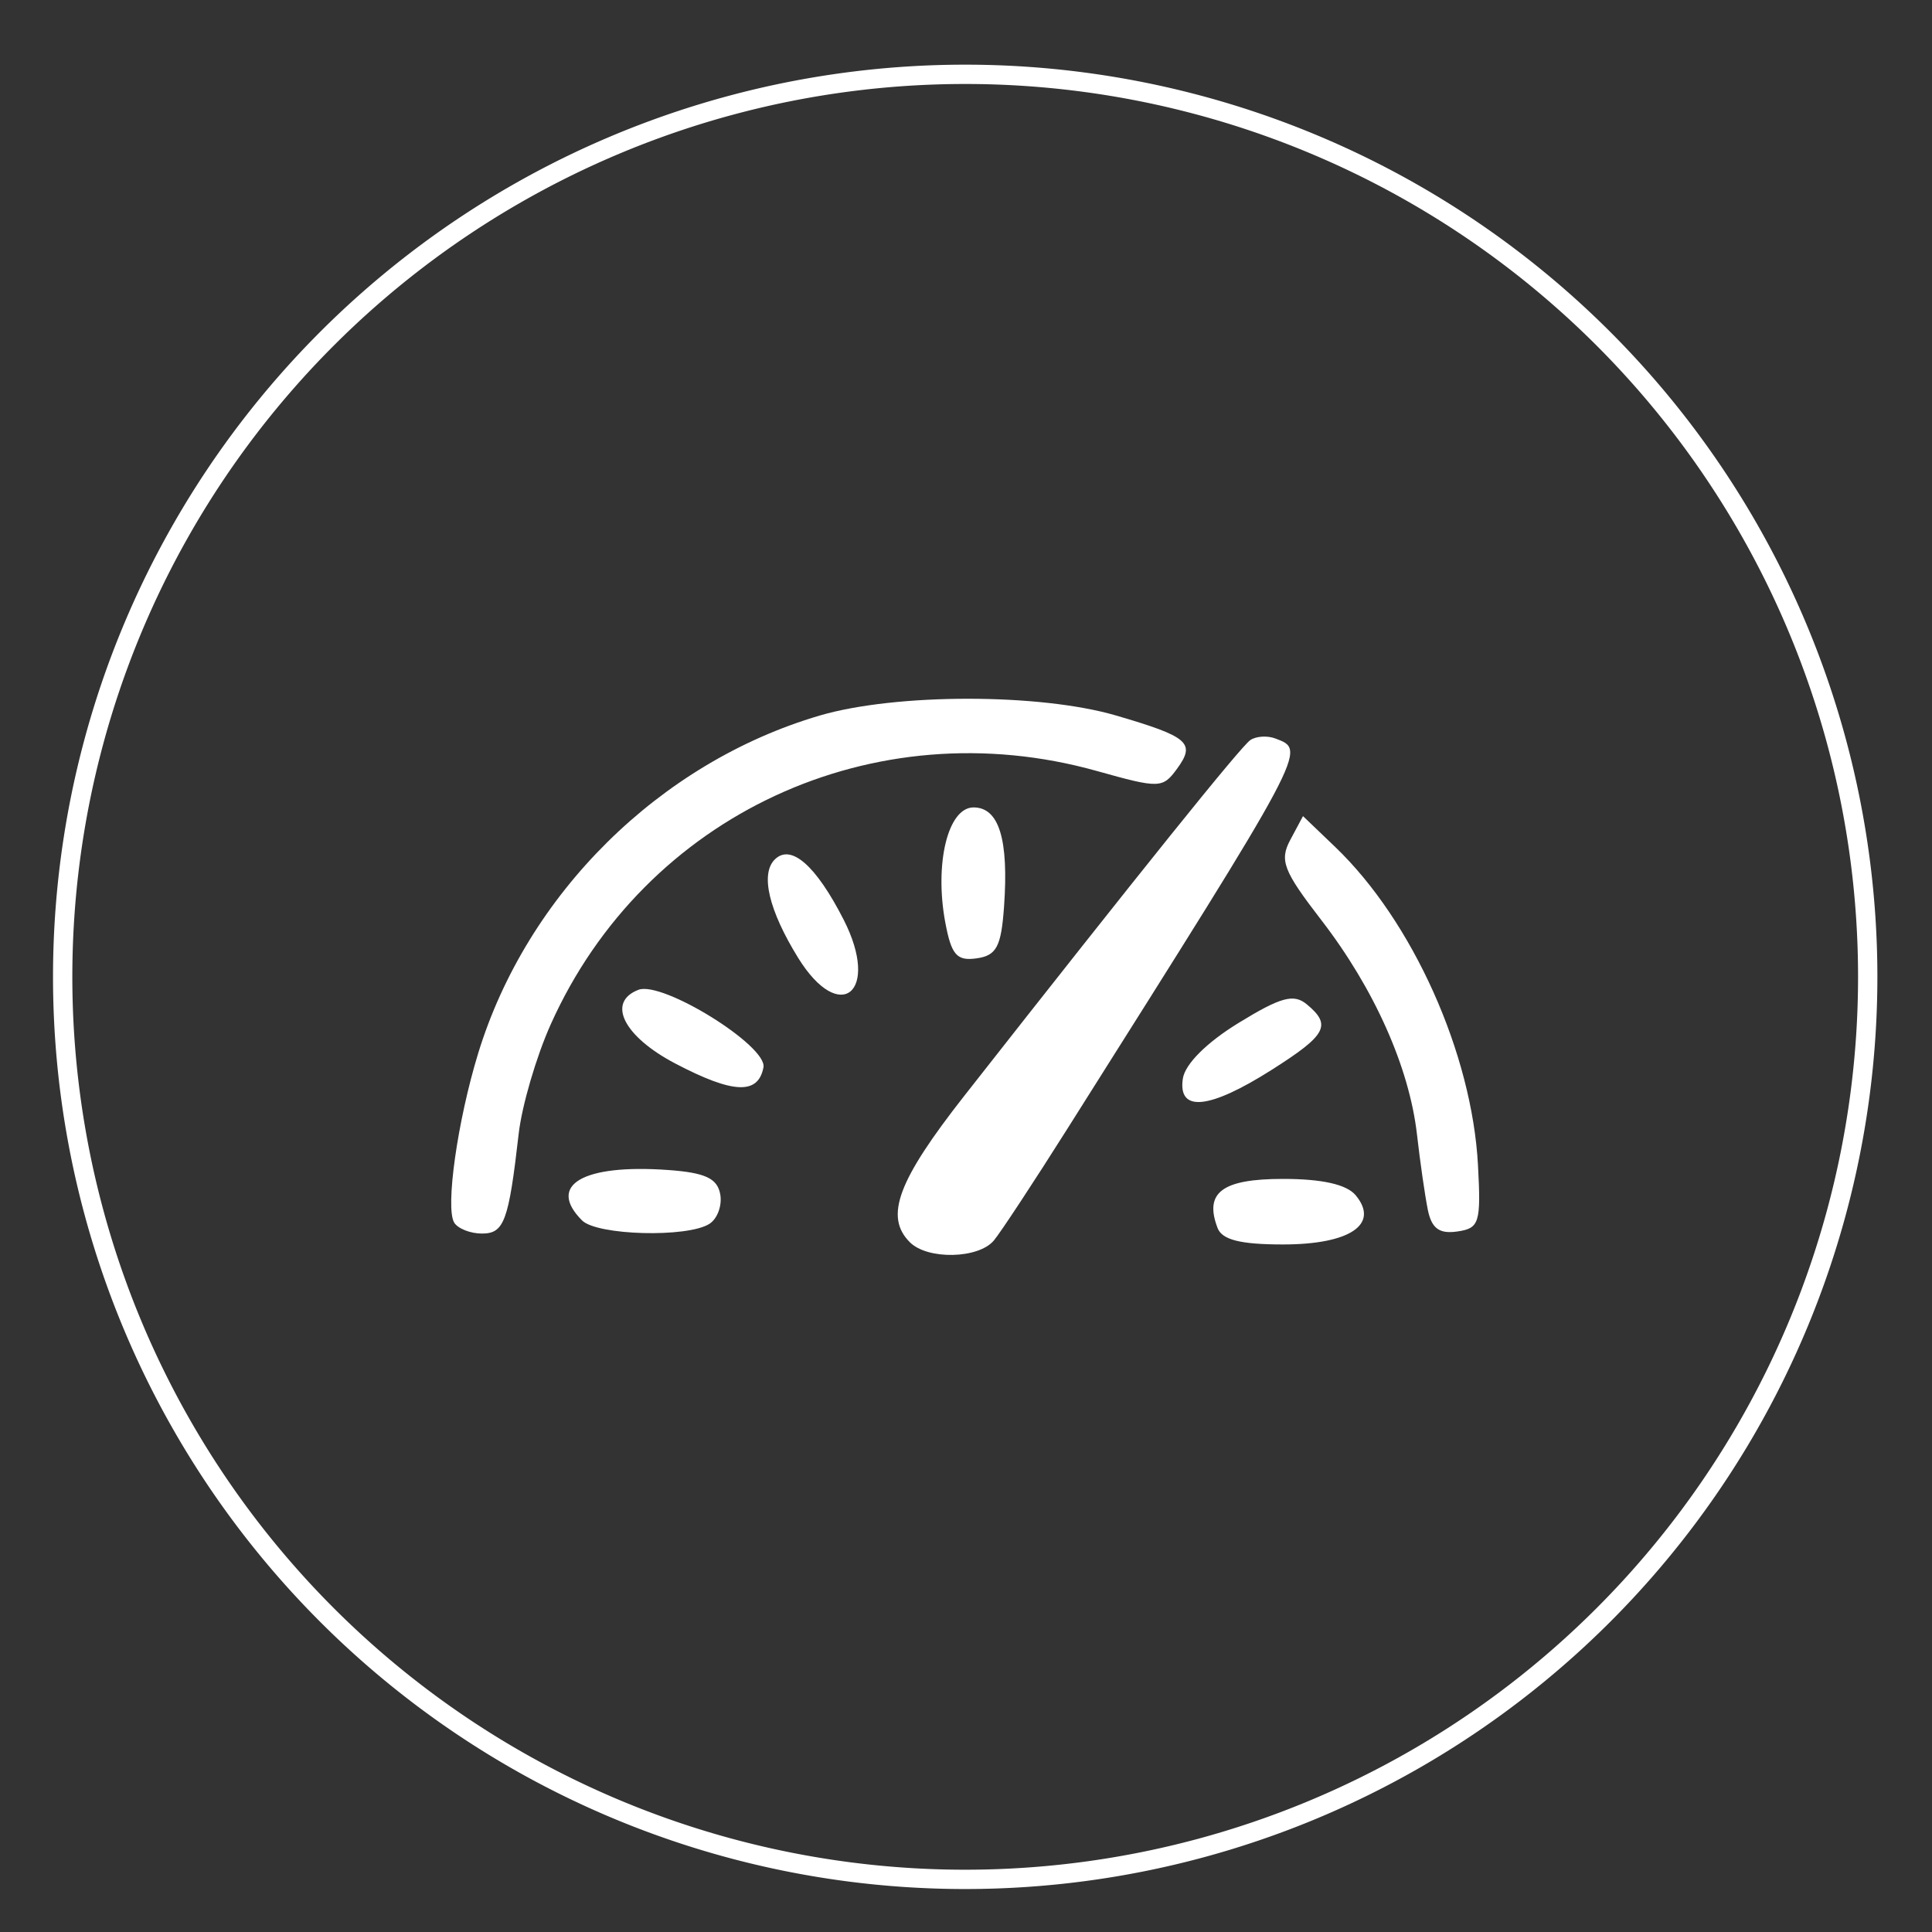
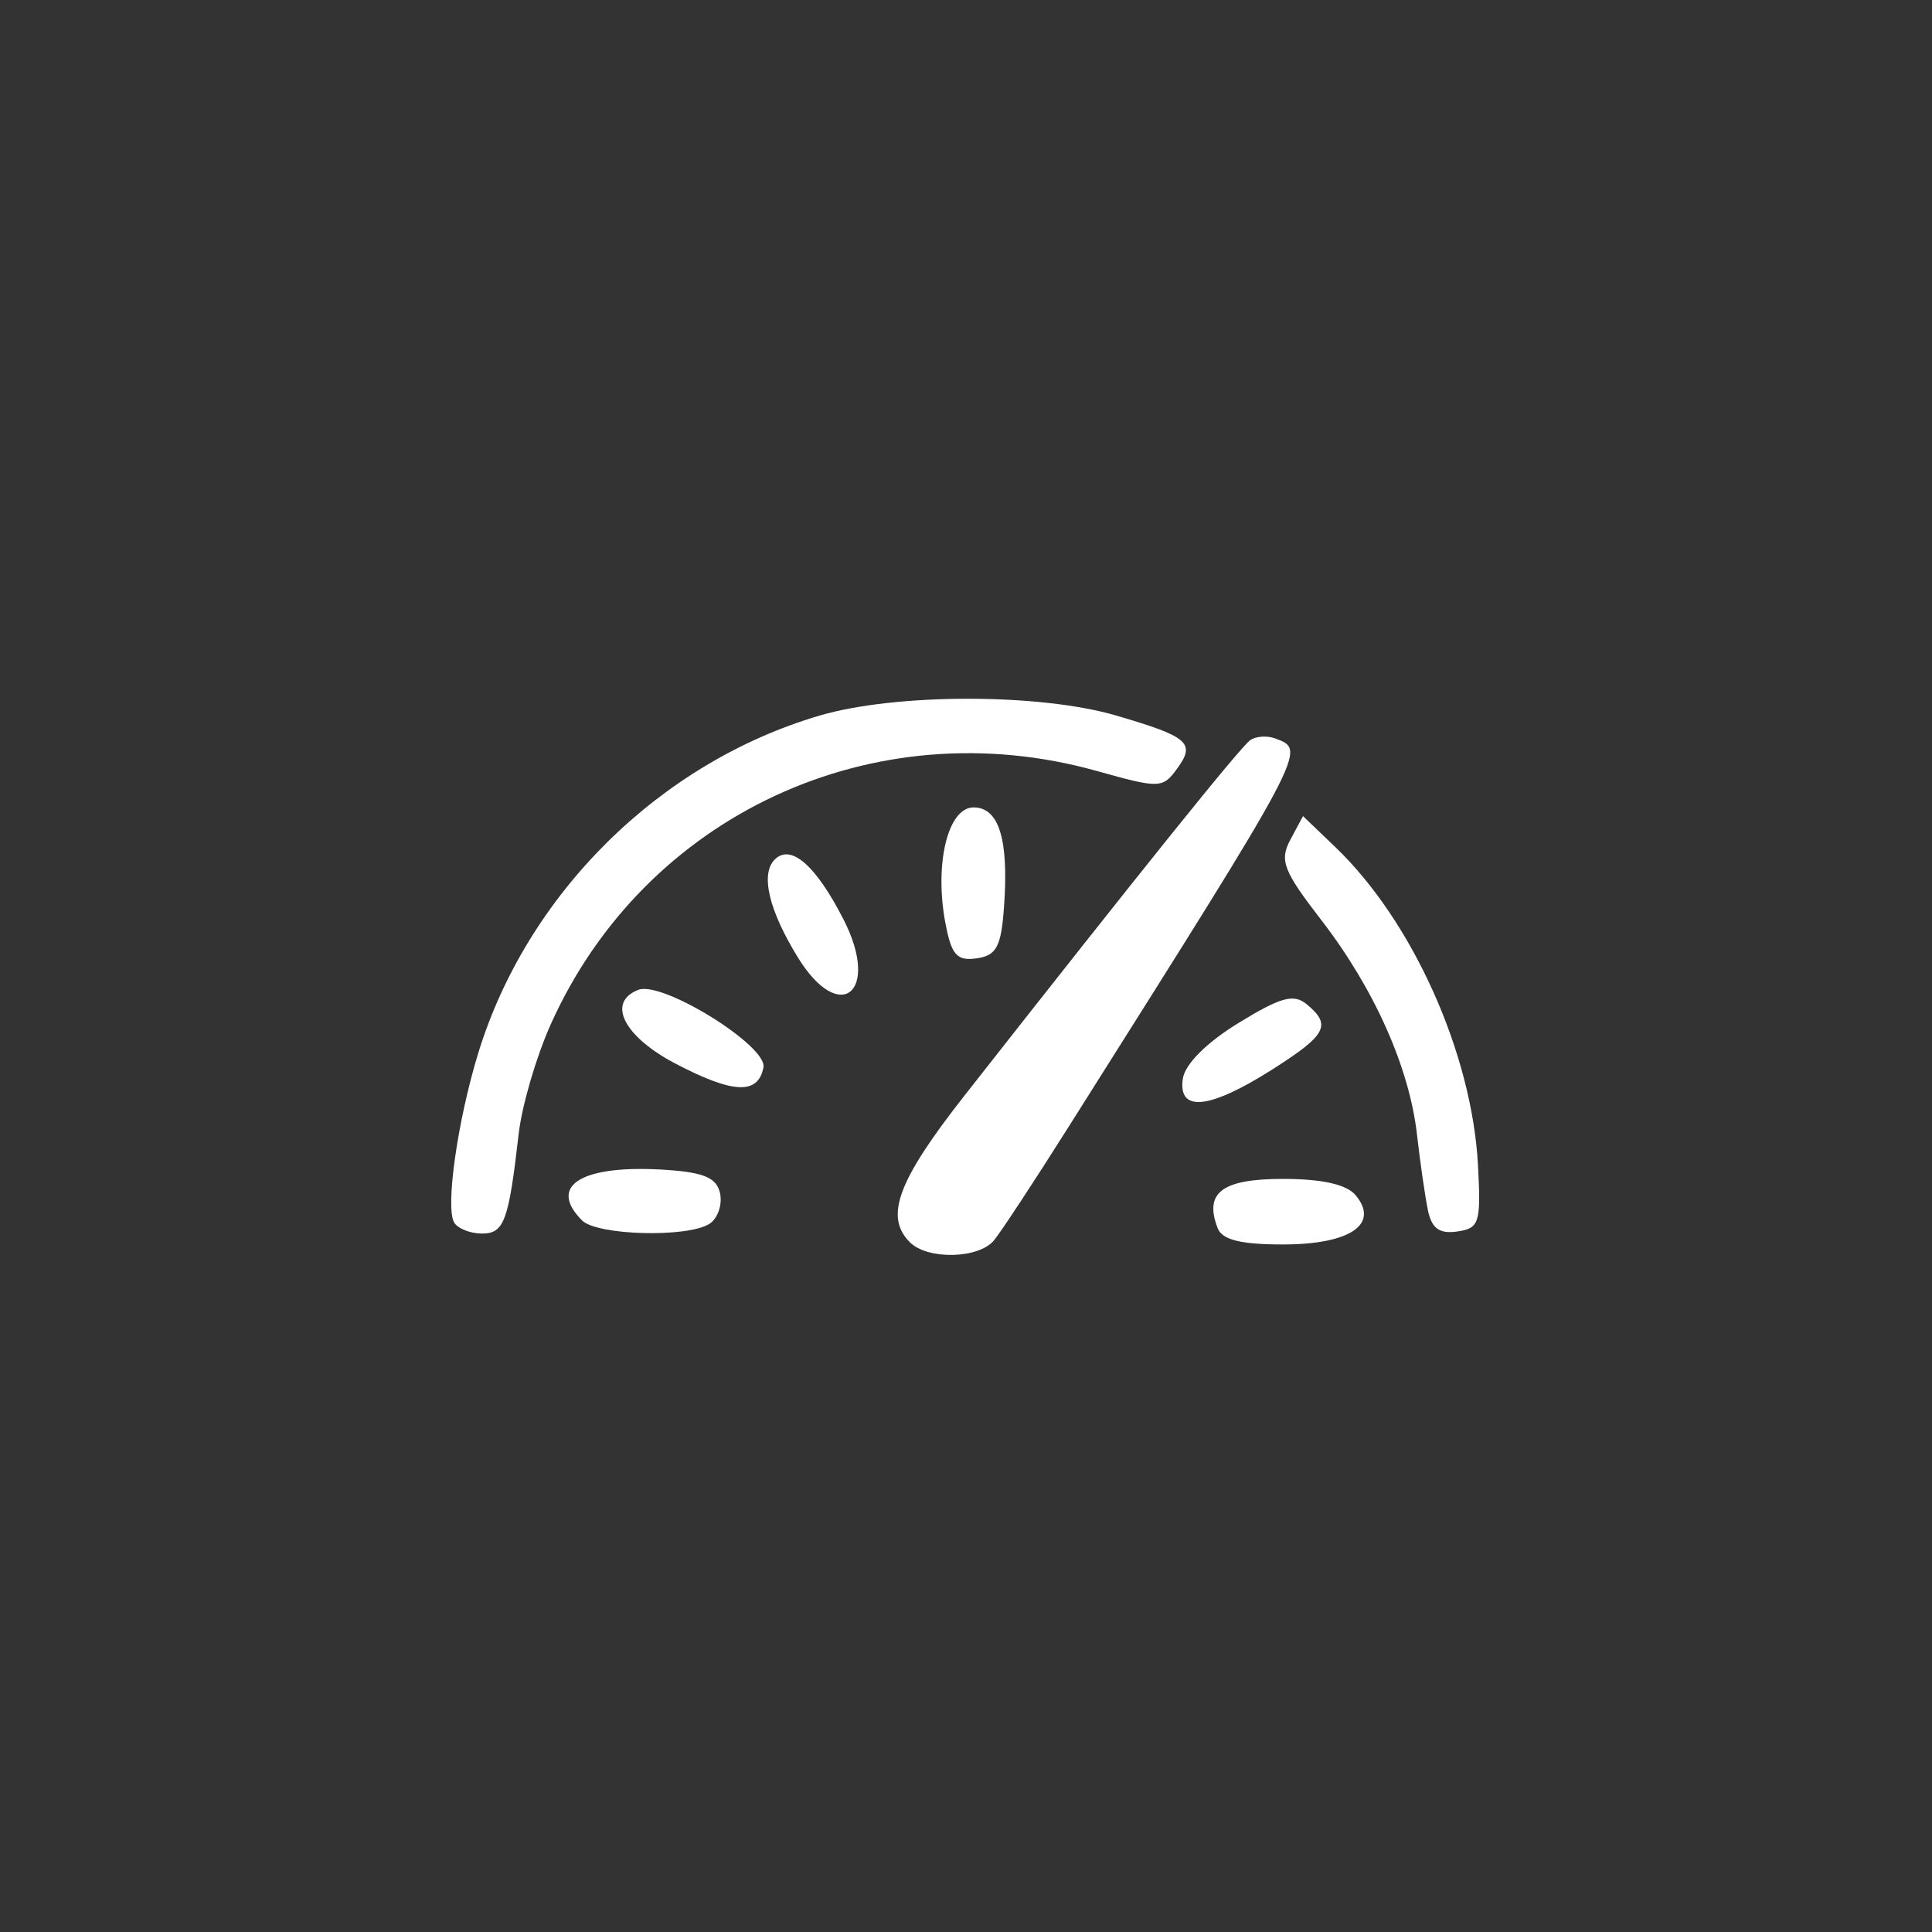
<svg xmlns="http://www.w3.org/2000/svg" xmlns:ns1="http://www.inkscape.org/namespaces/inkscape" xmlns:ns2="http://sodipodi.sourceforge.net/DTD/sodipodi-0.dtd" width="100mm" height="100mm" viewBox="0 0 100 100" version="1.1" id="svg5" xml:space="preserve" ns1:version="1.2.2 (732a01da63, 2022-12-09)" ns2:docname="flight-performance.svg">
  <rect x="0" y="0" width="100" height="100" fill="#333333" stroke="none" />
  <ns2:namedview id="namedview7" pagecolor="#000000" bordercolor="#666666" borderopacity="1.0" ns1:showpageshadow="2" ns1:pageopacity="0" ns1:pagecheckerboard="0" ns1:deskcolor="#d1d1d1" ns1:document-units="mm" showgrid="false" ns1:zoom="0.54299809" ns1:cx="4.6040678" ns1:cy="372.00867" ns1:window-width="1920" ns1:window-height="1017" ns1:window-x="1072" ns1:window-y="457" ns1:window-maximized="1" ns1:current-layer="layer1" />
  <defs id="defs2" />
  <g ns1:label="Layer 1" ns1:groupmode="layer" id="layer1">
-     <path id="path1172" style="fill:none;stroke:#ffffff;stroke-linecap:square;stroke-miterlimit:3.6;paint-order:markers stroke fill" d="M 96.673,50.562 A 46.715,46.715 0 0 1 49.959,97.276 46.715,46.715 0 0 1 3.244,50.562 46.715,46.715 0 0 1 49.959,3.847 46.715,46.715 0 0 1 96.673,50.562 Z" />
    <path style="fill:#ffffff;fill-opacity:1;stroke-width:0.566" d="m 47.096,64.3 c -1.325,-1.325 -0.635,-3.183 2.821,-7.587 9.115,-11.615 14.302,-18.066 14.799,-18.406 0.3,-0.205 0.886,-0.241 1.303,-0.081 1.613,0.619 1.737,0.385 -10.76,20.181 -1.744,2.763 -3.46,5.372 -3.814,5.797 -0.792,0.955 -3.432,1.013 -4.35,0.095 z m 15.927,-0.735 c -0.706,-1.841 0.23,-2.545 3.385,-2.545 2.029,0 3.296,0.286 3.763,0.848 1.246,1.501 -0.297,2.545 -3.763,2.545 -2.198,0 -3.151,-0.239 -3.385,-0.848 z m -39.513,-0.284 c -0.469,-0.759 0.17,-5.271 1.241,-8.765 2.531,-8.255 9.392,-15.042 17.668,-17.477 3.941,-1.16 11.396,-1.162 15.348,-0.004 3.768,1.103 4.132,1.423 3.152,2.762 -0.741,1.013 -0.909,1.017 -4.14,0.111 -11.546,-3.24 -23.409,2.262 -28.273,13.112 -0.747,1.665 -1.493,4.211 -1.658,5.656 -0.519,4.537 -0.752,5.173 -1.902,5.173 -0.598,0 -1.245,-0.255 -1.438,-0.567 z m 6.618,-0.111 c -1.831,-1.831 0.037,-2.927 4.452,-2.611 1.911,0.137 2.542,0.428 2.697,1.242 0.111,0.585 -0.141,1.281 -0.561,1.547 -1.143,0.724 -5.812,0.598 -6.588,-0.178 z m 43.775,-0.557 c -0.146,-0.72 -0.399,-2.47 -0.56,-3.89 -0.396,-3.475 -2.214,-7.551 -4.95,-11.097 -1.969,-2.552 -2.177,-3.09 -1.606,-4.158 l 0.656,-1.226 1.669,1.599 c 4.006,3.838 7.079,10.688 7.388,16.466 0.16,2.995 0.073,3.272 -1.079,3.436 -0.928,0.132 -1.321,-0.161 -1.519,-1.131 z m -12.68,-6.779 c 0.111,-0.753 1.226,-1.869 2.882,-2.885 2.191,-1.344 2.859,-1.526 3.535,-0.965 1.3,1.079 1.028,1.586 -1.822,3.394 -3.23,2.048 -4.853,2.209 -4.595,0.456 z m -26.26,-0.781 c -2.685,-1.405 -3.577,-3.184 -1.917,-3.821 1.239,-0.475 6.685,2.905 6.47,4.017 -0.274,1.423 -1.566,1.367 -4.553,-0.196 z m 6.343,-5.484 c -1.509,-2.445 -1.957,-4.329 -1.207,-5.079 0.835,-0.835 2.132,0.298 3.57,3.117 1.91,3.744 -0.188,5.486 -2.363,1.963 z m 7.625,-1.803 c -0.576,-3.068 0.134,-5.974 1.46,-5.974 1.319,0 1.827,1.653 1.578,5.136 -0.148,2.075 -0.389,2.53 -1.419,2.676 -1.024,0.146 -1.306,-0.175 -1.618,-1.838 z" id="path316" />
  </g>
</svg>